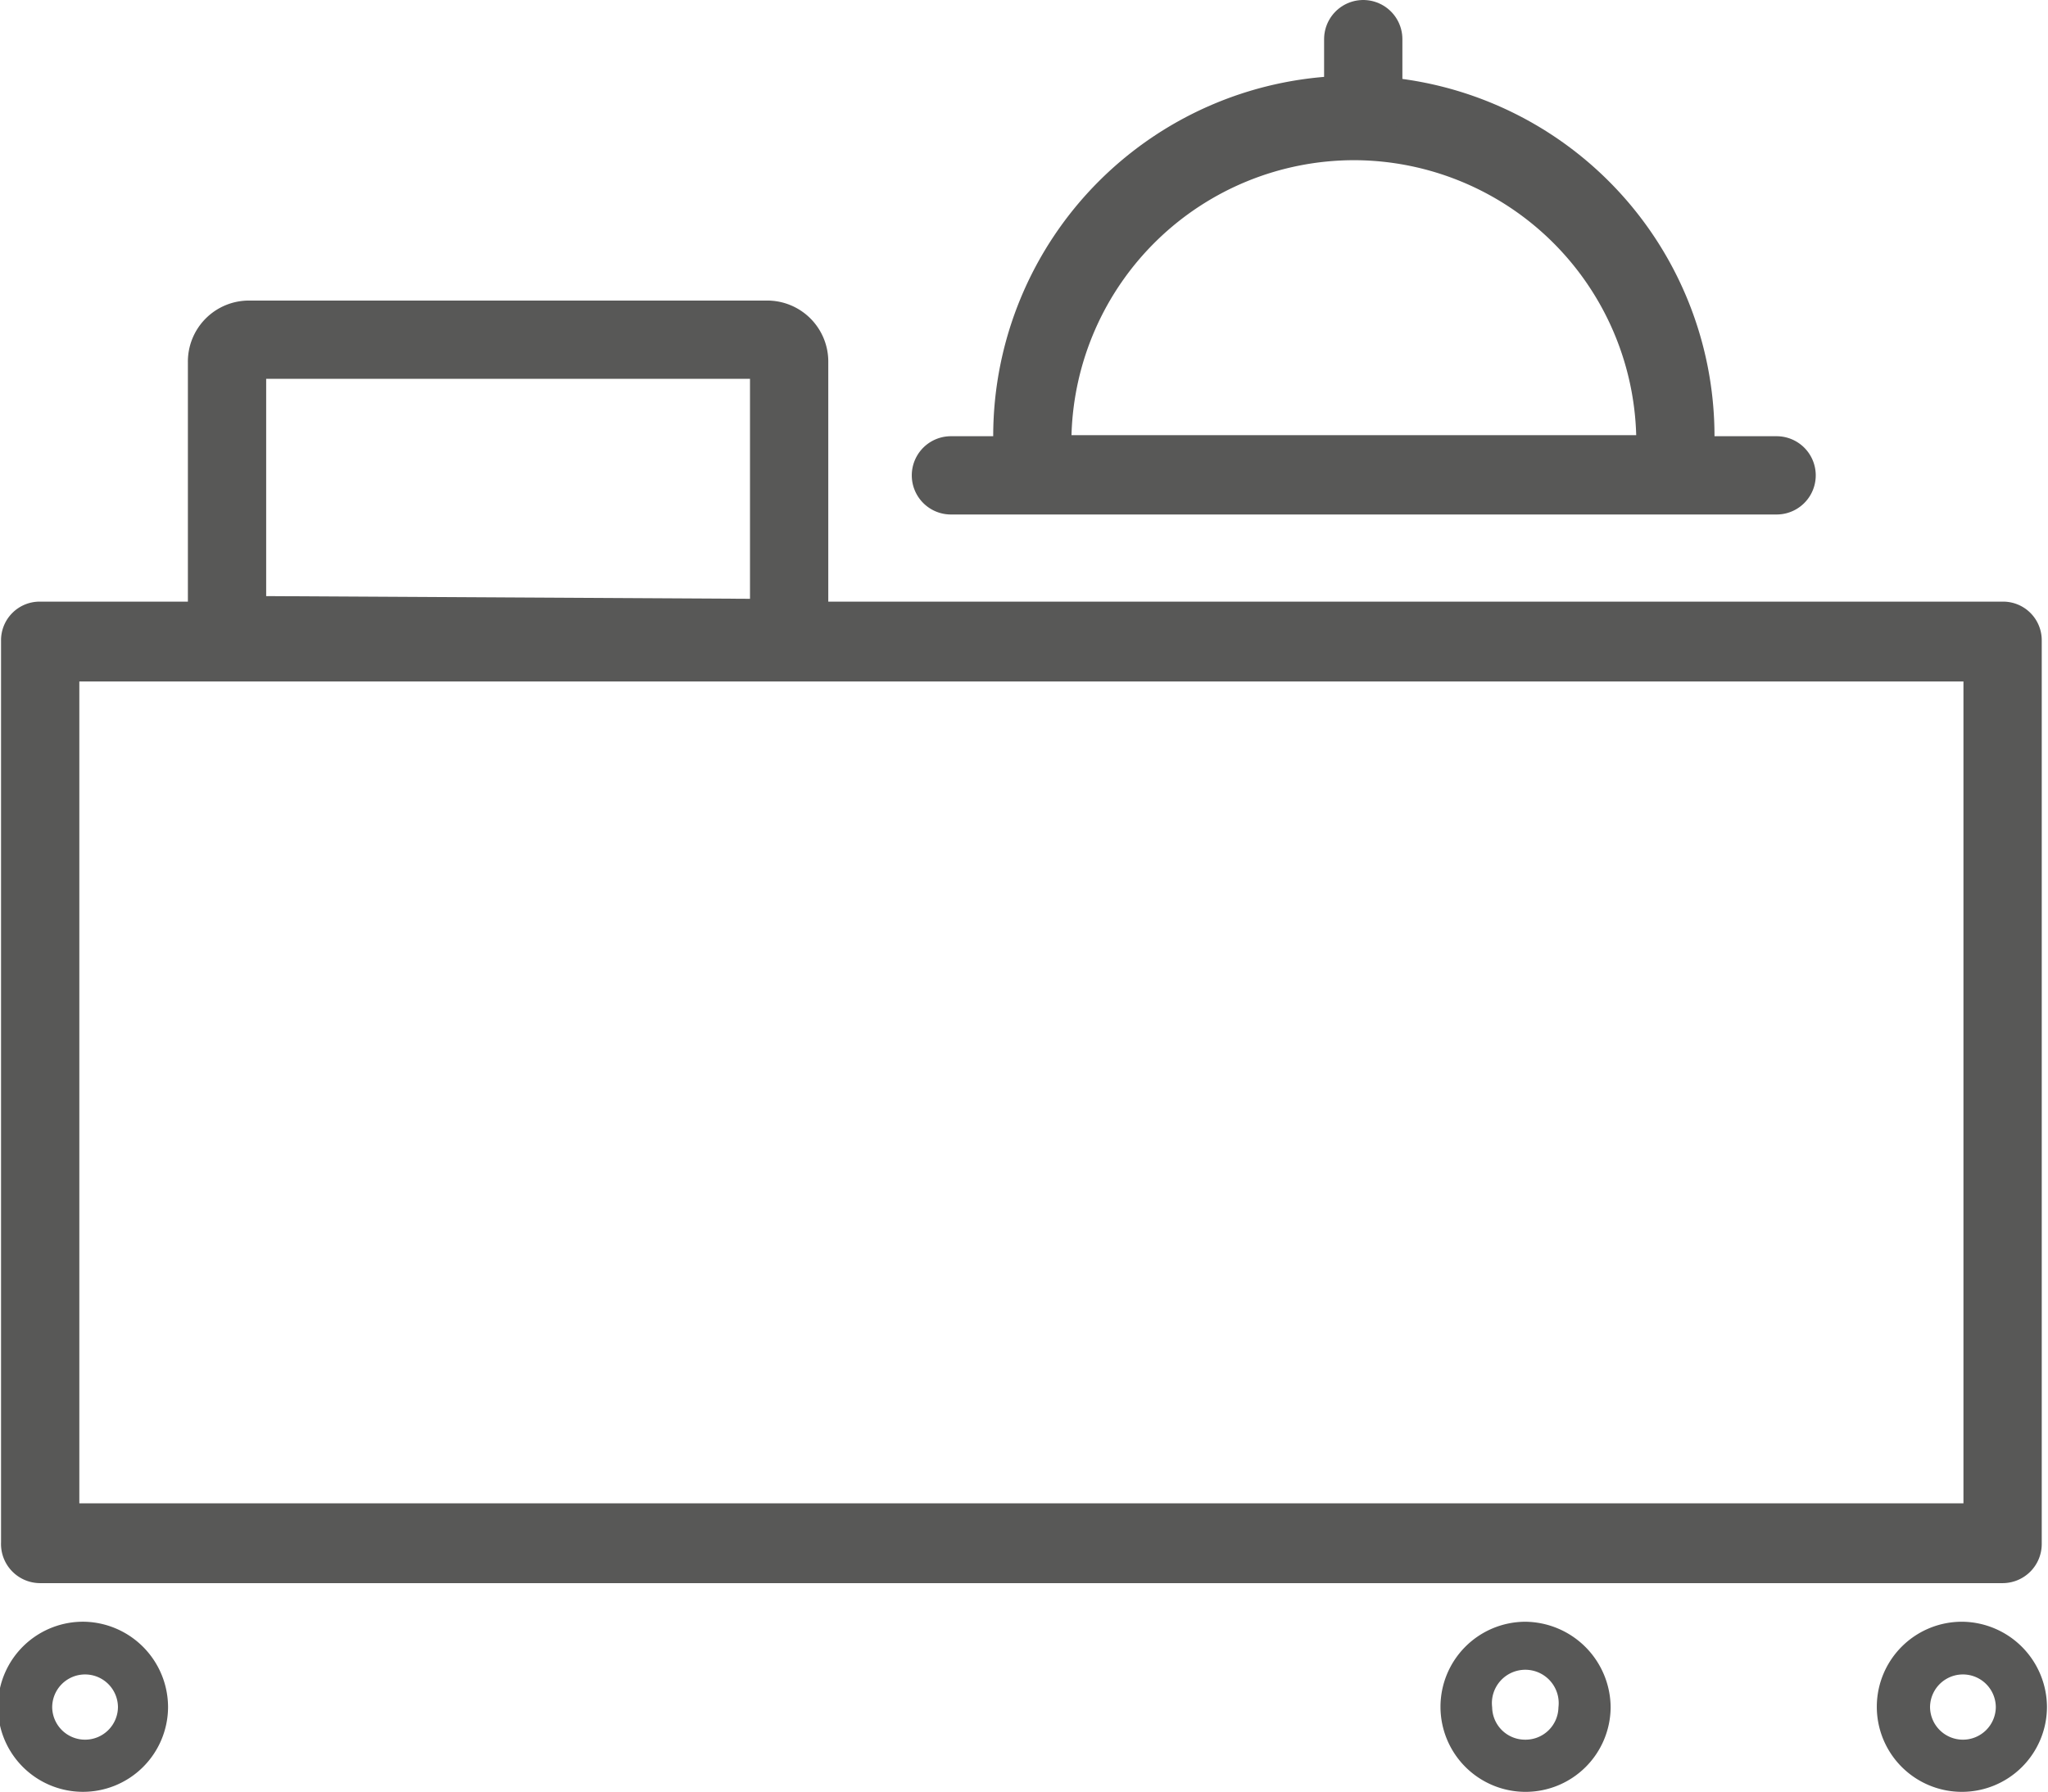
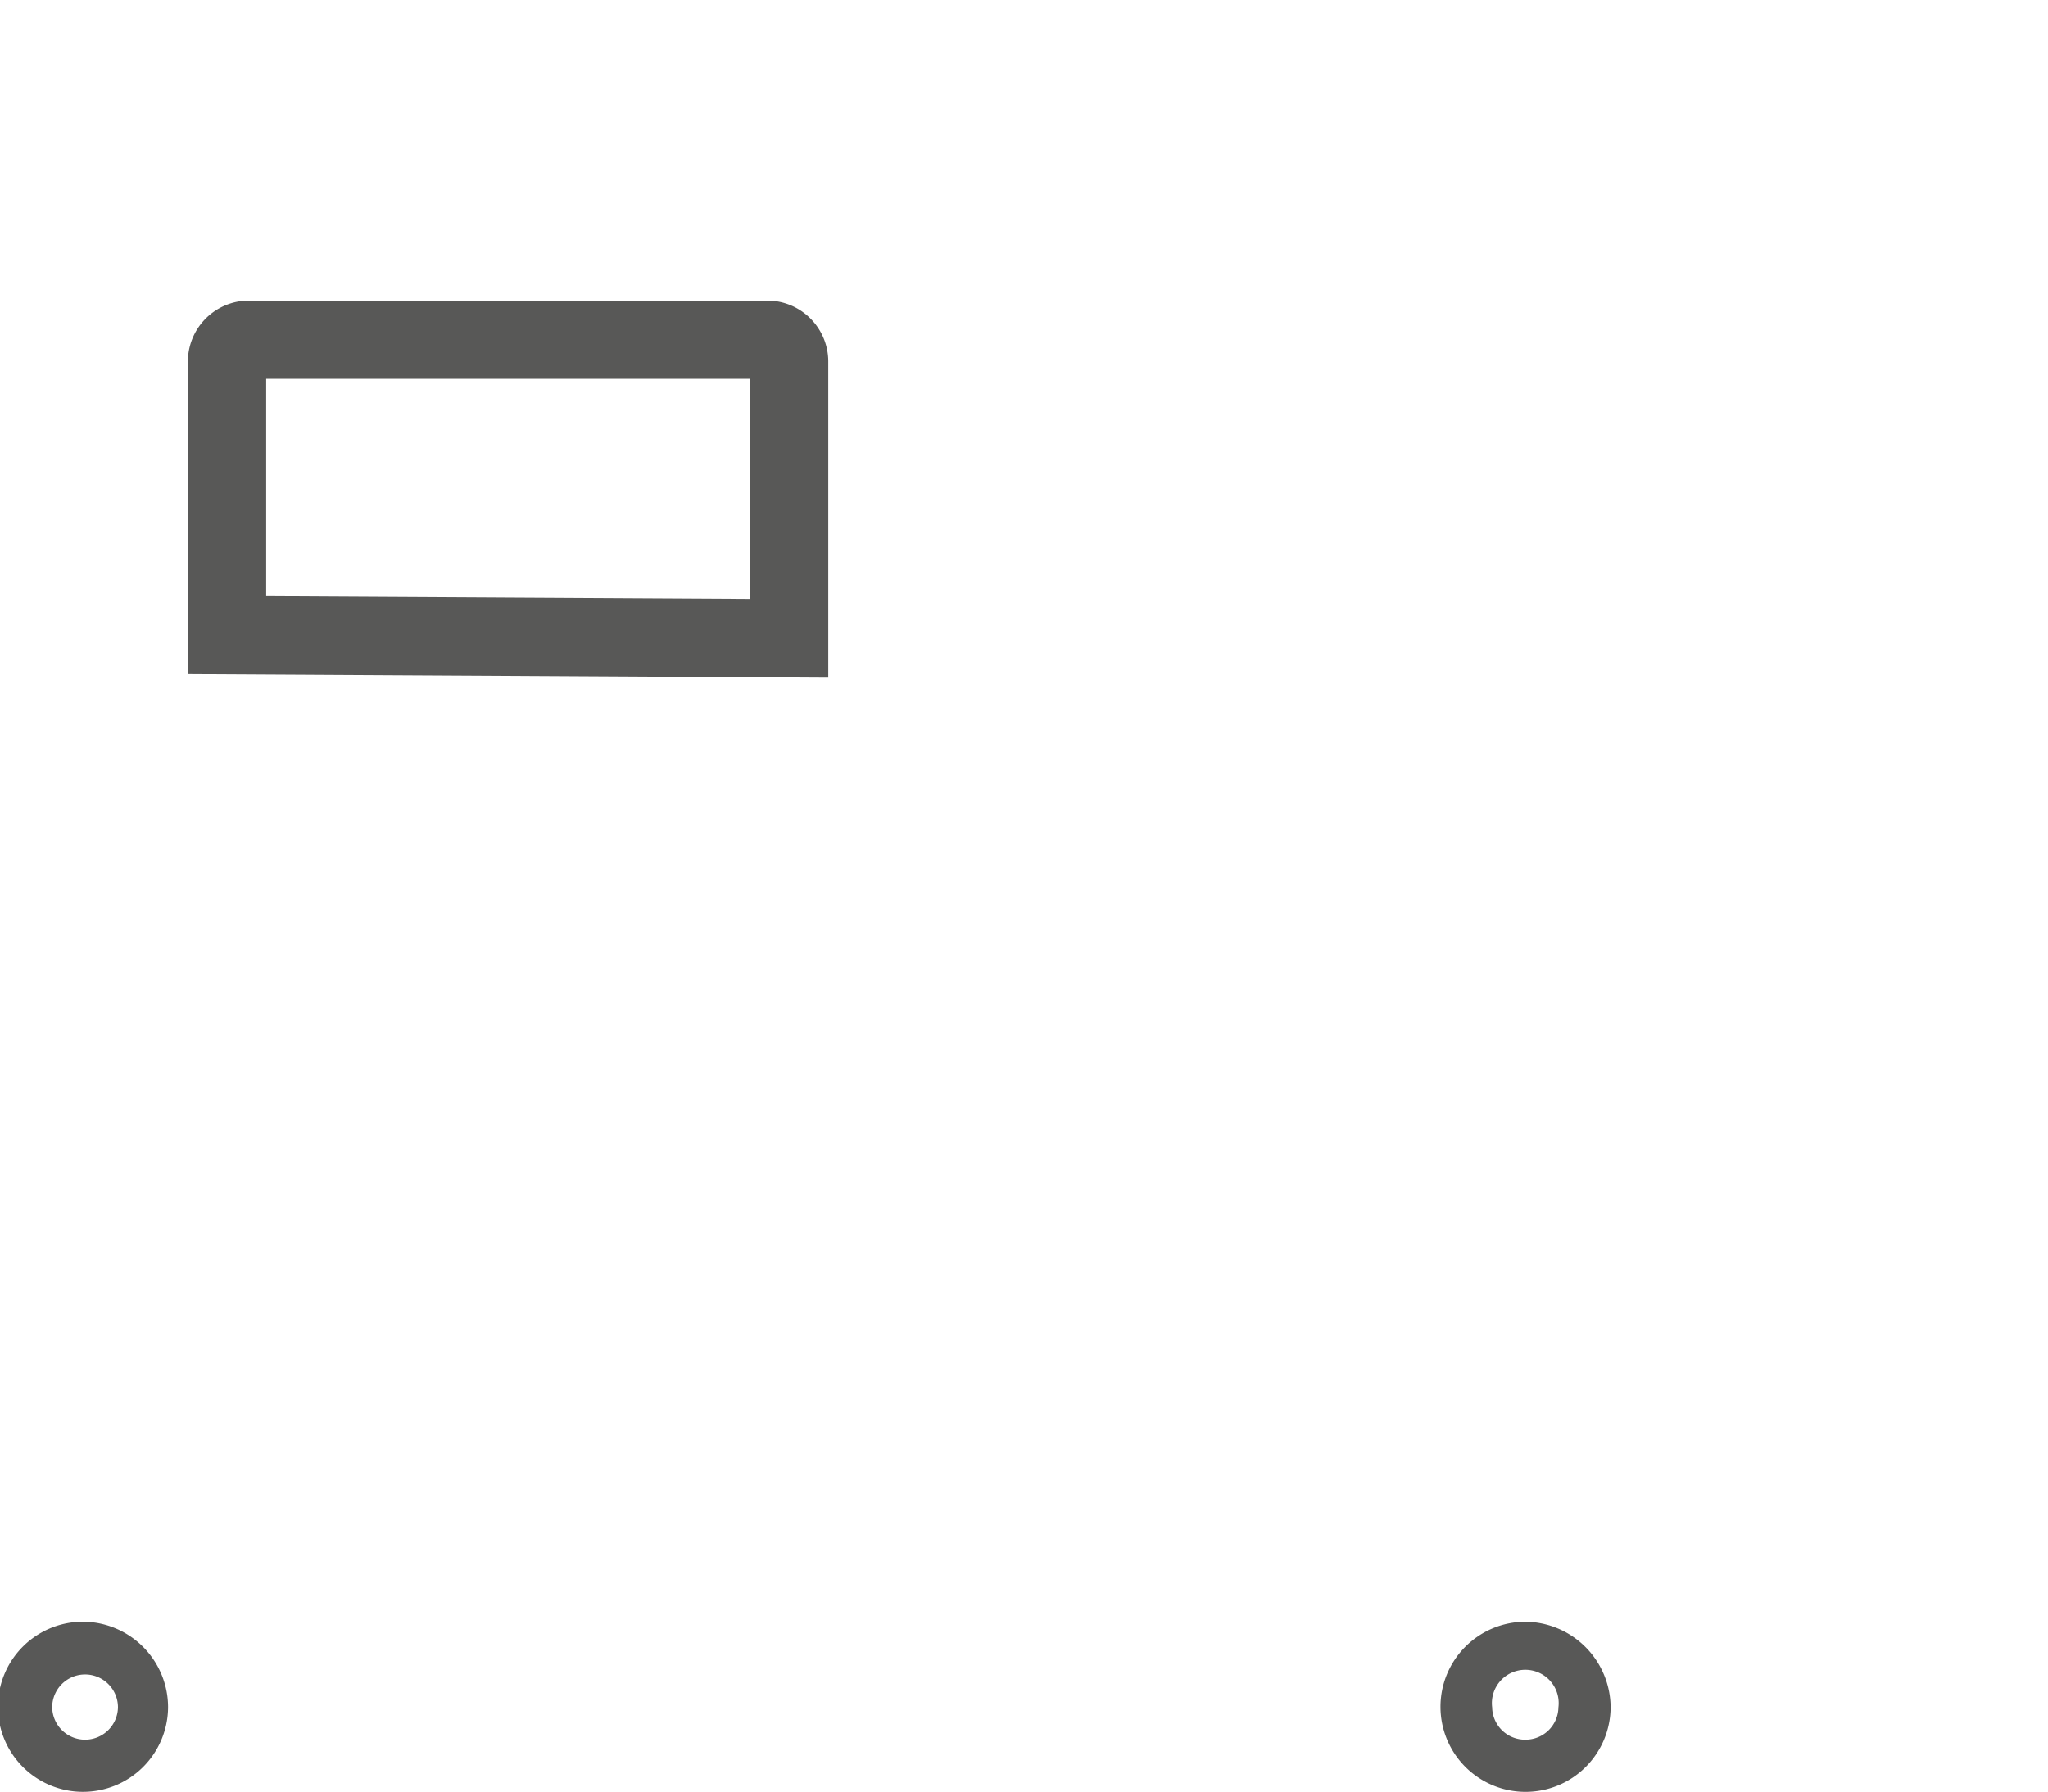
<svg xmlns="http://www.w3.org/2000/svg" id="Picto_Pfade" data-name="Picto Pfade" viewBox="0 0 39.24 34.35">
  <defs>
    <style>.cls-1{fill:#585857;}.cls-2,.cls-3{fill:none;stroke:#585857;stroke-miterlimit:10;stroke-width:1.5px;}.cls-3{stroke-linecap:round;}</style>
  </defs>
  <title>Sternenfrucht_Gastro_Piktogramm-grau</title>
-   <path class="cls-1" d="M27,22.52H42.82a.75.75,0,0,0,0-1.5H41.63a6.91,6.91,0,0,0-13.82,0H27a.75.75,0,0,0,0,1.5Zm7.75-6.79A5.42,5.42,0,0,1,40.13,21H29.31A5.42,5.42,0,0,1,34.72,15.73Z" transform="translate(-8.78 -12.66)" />
  <path class="cls-1" d="M10.41,43.74A1.63,1.63,0,1,0,12,45.38,1.64,1.64,0,0,0,10.41,43.74Zm0,2.26a.63.63,0,0,1-.63-.62.63.63,0,1,1,1.26,0A.63.63,0,0,1,10.41,46Z" transform="translate(-8.78 -12.66)" />
  <path class="cls-1" d="M38,43.74a1.63,1.63,0,1,0,1.64,1.64A1.65,1.65,0,0,0,38,43.74ZM38,46a.63.63,0,0,1-.63-.62.64.64,0,1,1,1.27,0A.63.63,0,0,1,38,46Z" transform="translate(-8.78 -12.66)" />
-   <path class="cls-1" d="M46.39,43.74A1.63,1.63,0,1,0,48,45.38,1.64,1.64,0,0,0,46.39,43.74Zm0,2.26a.63.63,0,0,1-.63-.62.63.63,0,1,1,1.26,0A.63.63,0,0,1,46.39,46Z" transform="translate(-8.78 -12.66)" />
-   <path class="cls-1" d="M9.55,43h37.6a.75.75,0,0,0,.75-.75V24.94a.74.74,0,0,0-.75-.75H9.55a.74.74,0,0,0-.75.75V42.22A.75.75,0,0,0,9.55,43Zm.75-17.28H46.4V41.47H10.3Z" transform="translate(-8.78 -12.66)" />
  <path class="cls-2" d="M23.9,24.89l-10.77-.06V19.6a.42.42,0,0,1,.42-.43h9.93a.42.42,0,0,1,.42.43Z" transform="translate(-8.78 -12.66)" />
-   <line class="cls-3" x1="26.12" y1="2.03" x2="26.12" y2="0.75" />
</svg>